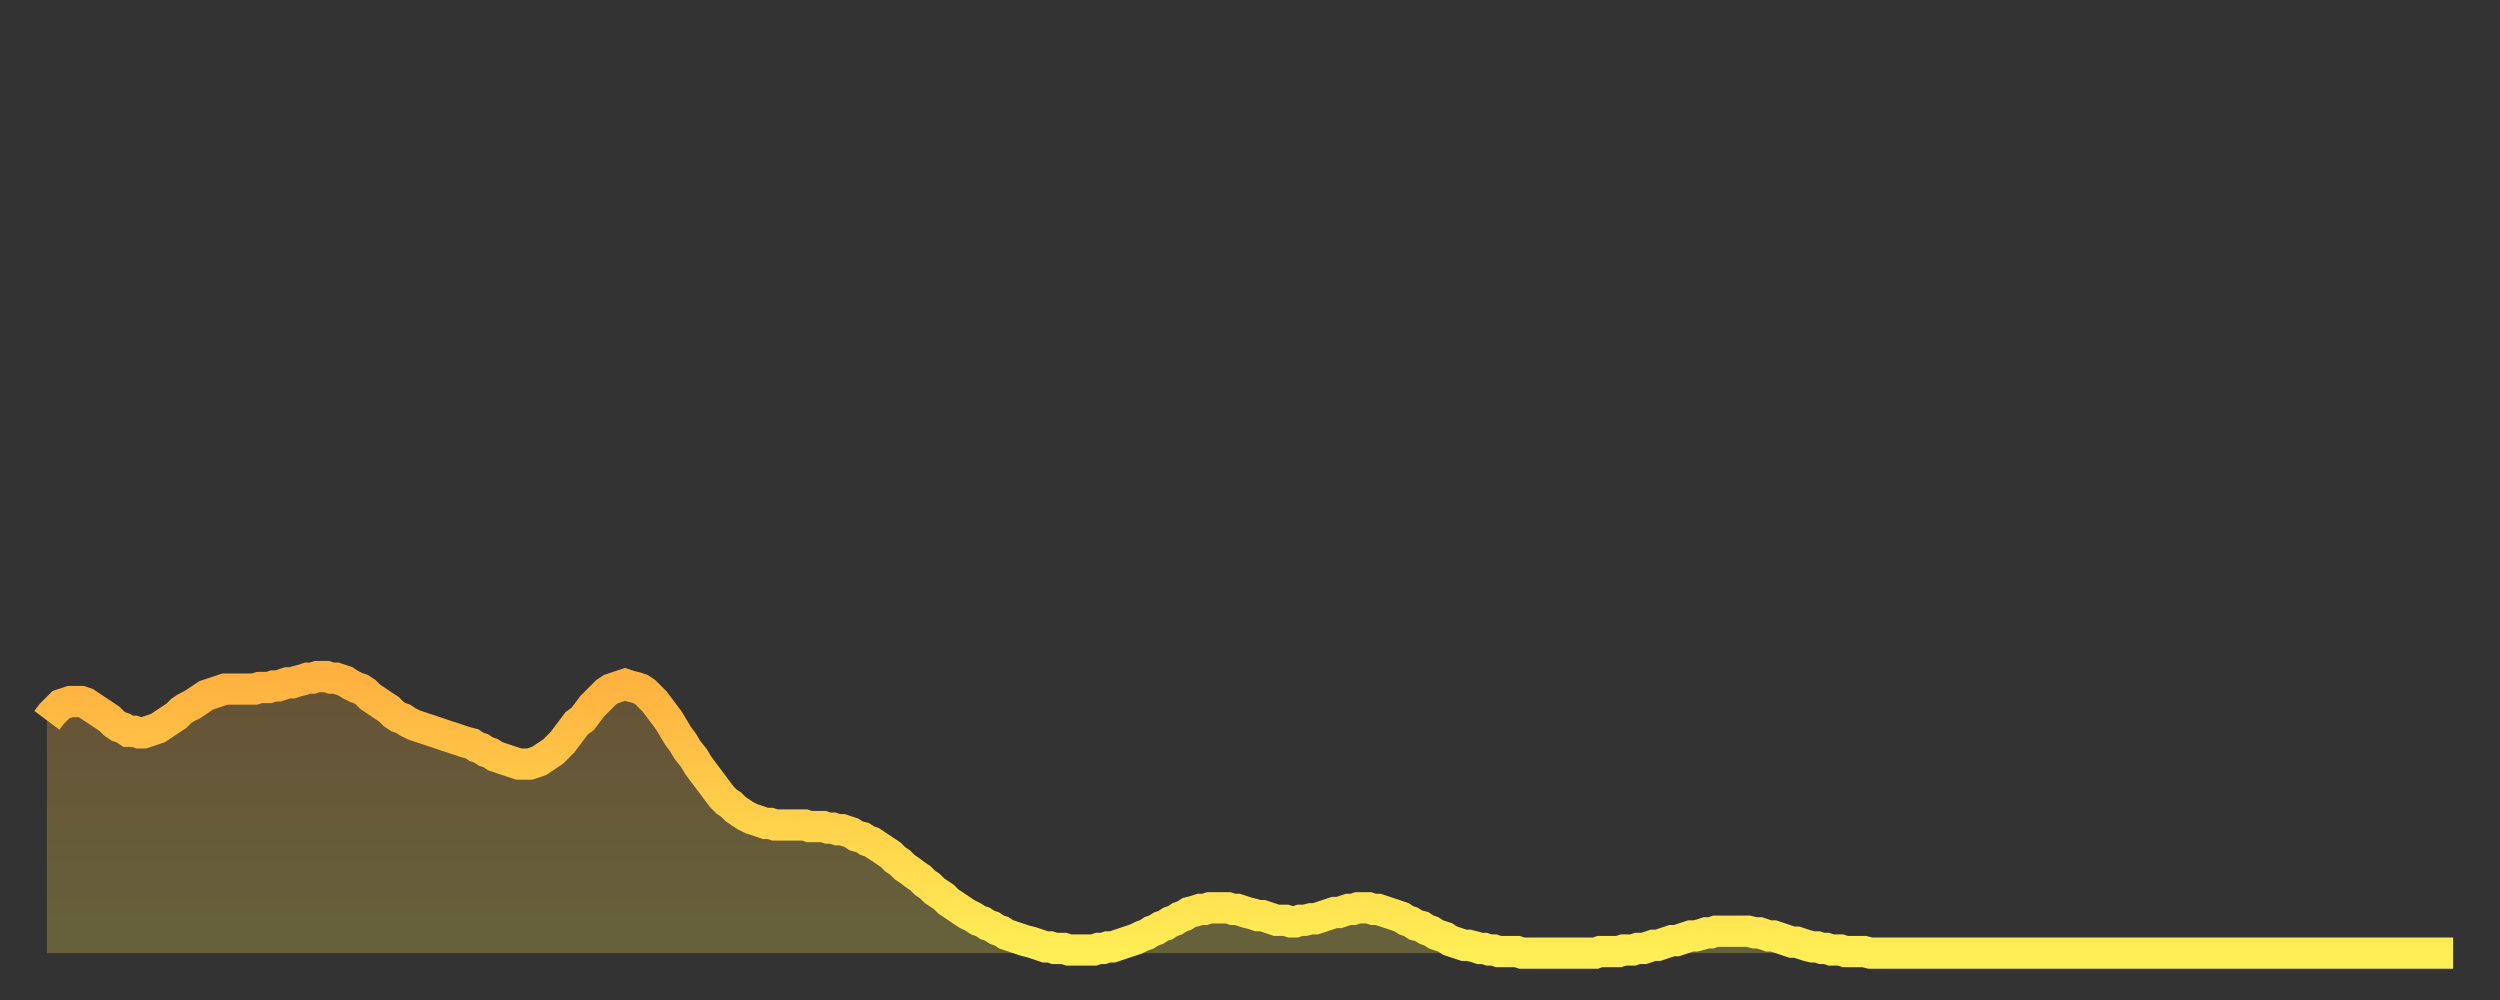
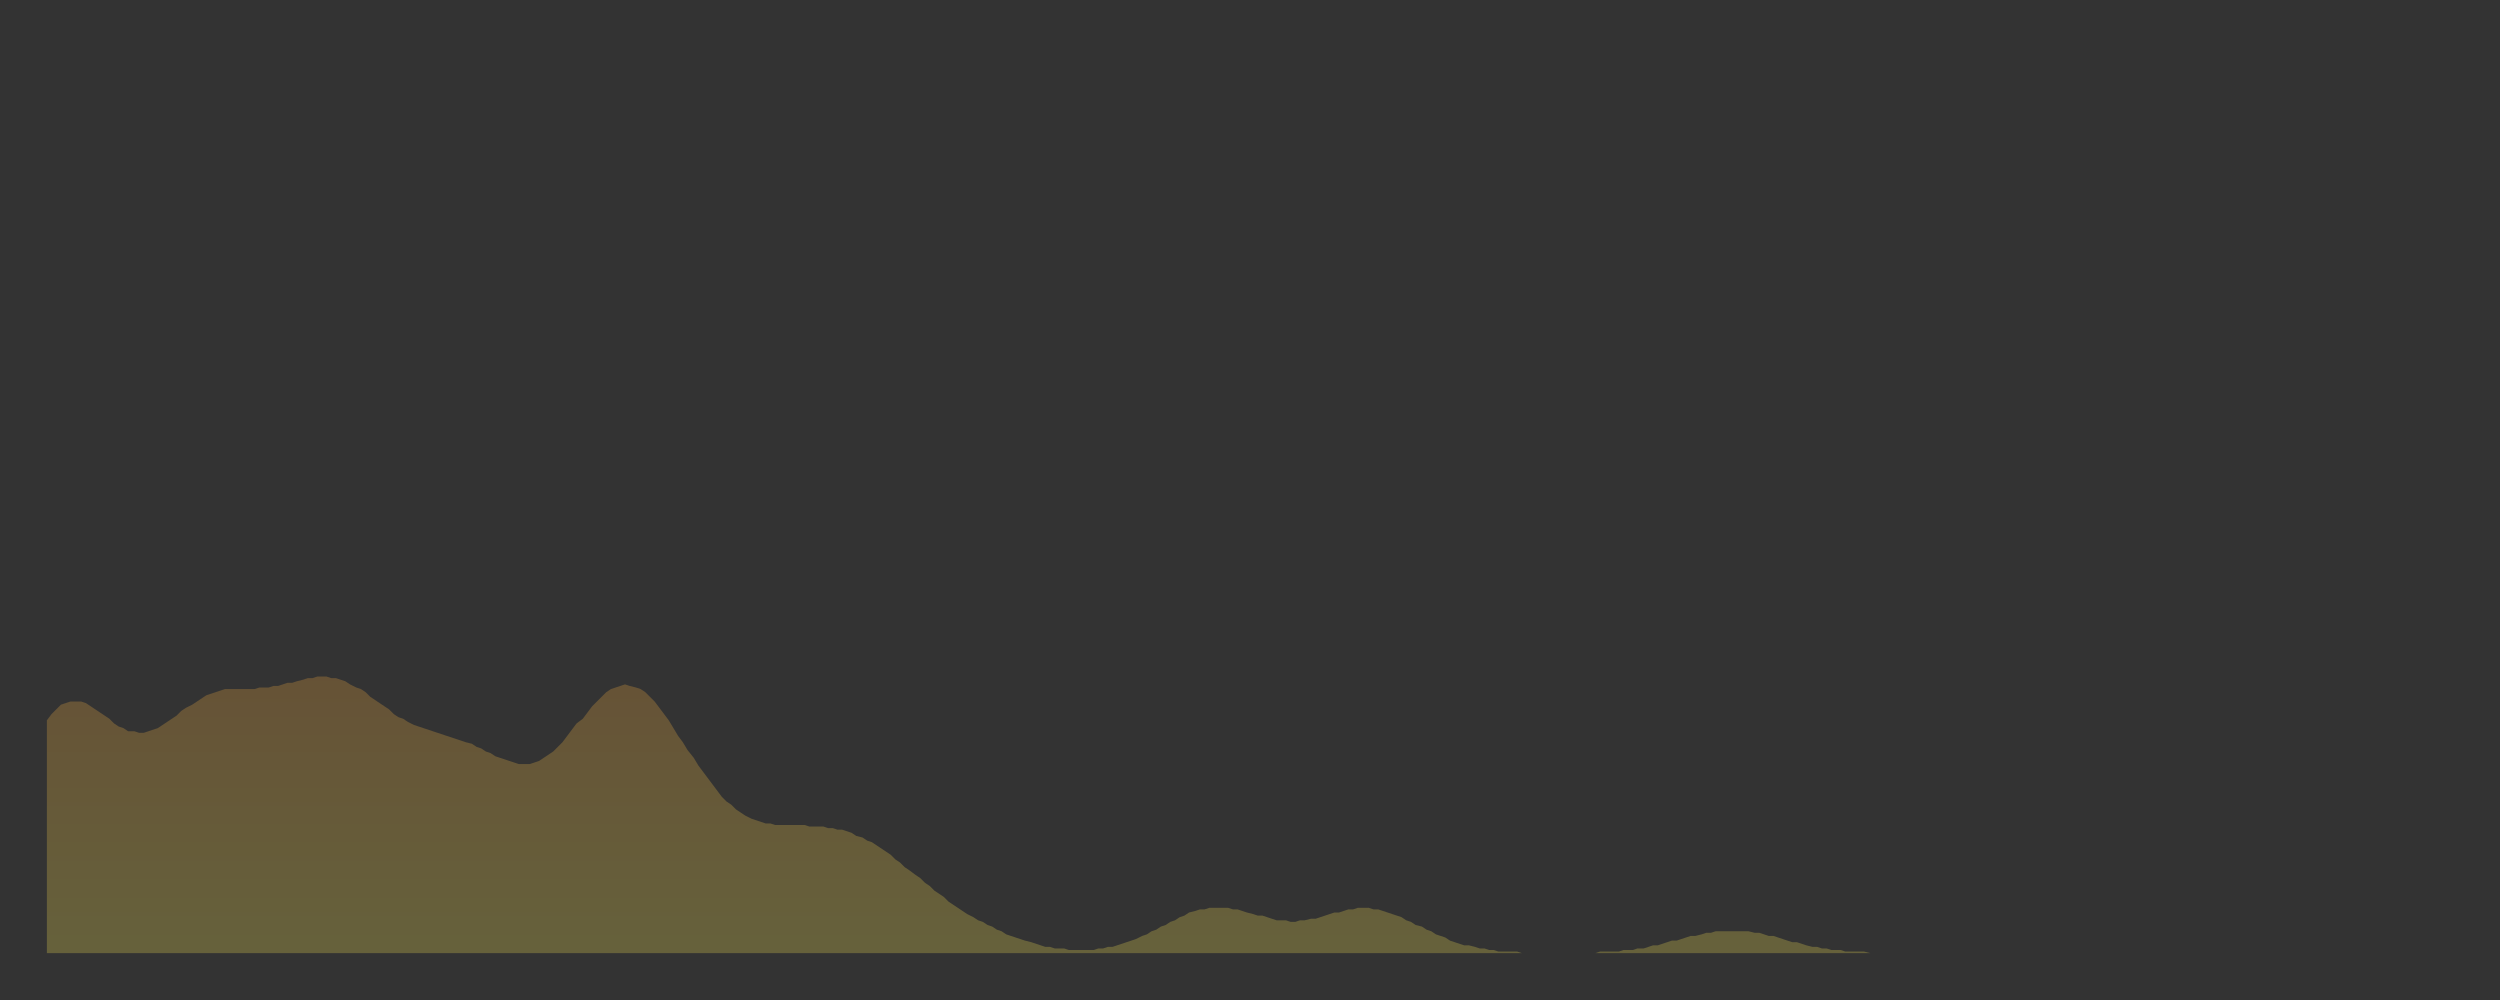
<svg xmlns="http://www.w3.org/2000/svg" baseProfile="full" height="64" version="1.1" width="160">
  <rect width="100%" height="100%" fill="#333333" stroke="none" />
  <defs>
    <linearGradient id="id195350" x1="0" x2="0" y1="0" y2="1">
      <stop offset="0%" stop-color="#ffb140" />
      <stop offset="50%" stop-color="#ffd04b" />
      <stop offset="100%" stop-color="#ffee55" />
    </linearGradient>
  </defs>
  <g transform="translate(3,3)">
    <g>
-       <path d="M 0.0 43.1 0.3 42.7 0.6 42.4 0.9 42.1 1.2 42.0 1.5 41.9 1.9 41.9 2.2 41.9 2.5 42.0 2.8 42.2 3.1 42.4 3.4 42.6 3.7 42.8 4.0 43.0 4.3 43.3 4.6 43.5 4.9 43.6 5.2 43.8 5.6 43.8 5.9 43.9 6.2 43.9 6.5 43.8 6.8 43.7 7.1 43.6 7.4 43.4 7.7 43.2 8.0 43.0 8.3 42.8 8.6 42.5 8.9 42.3 9.3 42.1 9.6 41.9 9.9 41.7 10.2 41.5 10.5 41.4 10.8 41.3 11.1 41.2 11.4 41.1 11.7 41.1 12.0 41.1 12.3 41.1 12.7 41.1 13.0 41.1 13.3 41.1 13.6 41.0 13.9 41.0 14.2 41.0 14.5 40.9 14.8 40.9 15.1 40.8 15.4 40.7 15.7 40.7 16.0 40.6 16.4 40.5 16.7 40.4 17.0 40.4 17.3 40.3 17.6 40.3 17.9 40.3 18.2 40.4 18.5 40.4 18.8 40.5 19.1 40.6 19.4 40.8 19.8 41.0 20.1 41.1 20.4 41.3 20.7 41.6 21.0 41.8 21.3 42.0 21.6 42.2 21.9 42.4 22.2 42.7 22.5 42.9 22.8 43.0 23.1 43.2 23.5 43.4 23.8 43.5 24.1 43.6 24.4 43.7 24.7 43.8 25.0 43.9 25.3 44.0 25.6 44.1 25.9 44.2 26.2 44.3 26.5 44.4 26.8 44.5 27.2 44.6 27.5 44.8 27.8 44.9 28.1 45.1 28.4 45.2 28.7 45.4 29.0 45.5 29.3 45.6 29.6 45.7 29.9 45.8 30.2 45.9 30.6 45.9 30.9 45.9 31.2 45.8 31.5 45.7 31.8 45.5 32.1 45.3 32.4 45.1 32.7 44.8 33.0 44.5 33.3 44.1 33.6 43.7 33.9 43.3 34.3 43.0 34.6 42.6 34.9 42.2 35.2 41.9 35.5 41.6 35.8 41.3 36.1 41.1 36.4 41.0 36.7 40.9 37.0 40.8 37.3 40.9 37.7 41.0 38.0 41.1 38.3 41.3 38.6 41.6 38.9 41.9 39.2 42.3 39.5 42.7 39.8 43.1 40.1 43.6 40.4 44.1 40.7 44.5 41.0 45.0 41.4 45.5 41.7 46.0 42.0 46.4 42.3 46.8 42.6 47.2 42.9 47.6 43.2 48.0 43.5 48.3 43.8 48.5 44.1 48.8 44.4 49.0 44.7 49.2 45.1 49.4 45.4 49.5 45.7 49.6 46.0 49.7 46.3 49.7 46.6 49.8 46.9 49.8 47.2 49.8 47.5 49.8 47.8 49.8 48.1 49.8 48.5 49.8 48.8 49.9 49.1 49.9 49.4 49.9 49.7 49.9 50.0 50.0 50.3 50.0 50.6 50.1 50.9 50.1 51.2 50.2 51.5 50.3 51.8 50.5 52.2 50.6 52.5 50.8 52.8 50.9 53.1 51.1 53.4 51.3 53.7 51.5 54.0 51.7 54.3 52.0 54.6 52.2 54.9 52.5 55.2 52.7 55.6 53.0 55.9 53.2 56.2 53.5 56.5 53.7 56.8 54.0 57.1 54.2 57.4 54.4 57.7 54.7 58.0 54.9 58.3 55.1 58.6 55.3 58.9 55.5 59.3 55.7 59.6 55.9 59.9 56.0 60.2 56.2 60.5 56.3 60.8 56.5 61.1 56.6 61.4 56.8 61.7 56.9 62.0 57.0 62.3 57.1 62.6 57.2 63.0 57.3 63.3 57.4 63.6 57.5 63.9 57.6 64.2 57.6 64.5 57.7 64.8 57.7 65.1 57.7 65.4 57.8 65.7 57.8 66.0 57.8 66.4 57.8 66.7 57.8 67.0 57.8 67.3 57.7 67.6 57.7 67.9 57.6 68.2 57.6 68.5 57.5 68.8 57.4 69.1 57.3 69.4 57.2 69.7 57.1 70.1 56.9 70.4 56.8 70.7 56.6 71.0 56.5 71.3 56.3 71.6 56.2 71.9 56.0 72.2 55.9 72.5 55.7 72.8 55.6 73.1 55.4 73.5 55.3 73.8 55.2 74.1 55.2 74.4 55.1 74.7 55.1 75.0 55.1 75.3 55.1 75.6 55.1 75.9 55.2 76.2 55.2 76.5 55.3 76.8 55.4 77.2 55.5 77.5 55.6 77.8 55.6 78.1 55.7 78.4 55.8 78.7 55.9 79.0 55.9 79.3 55.9 79.6 56.0 79.9 56.0 80.2 55.9 80.5 55.9 80.9 55.8 81.2 55.8 81.5 55.7 81.8 55.6 82.1 55.5 82.4 55.4 82.7 55.4 83.0 55.3 83.3 55.2 83.6 55.2 83.9 55.1 84.3 55.1 84.6 55.1 84.9 55.2 85.2 55.2 85.5 55.3 85.8 55.4 86.1 55.5 86.4 55.6 86.7 55.7 87.0 55.9 87.3 56.0 87.6 56.2 88.0 56.3 88.3 56.5 88.6 56.6 88.9 56.8 89.2 56.9 89.5 57.0 89.8 57.2 90.1 57.3 90.4 57.4 90.7 57.5 91.0 57.5 91.4 57.6 91.7 57.7 92.0 57.7 92.3 57.8 92.6 57.8 92.9 57.9 93.2 57.9 93.5 57.9 93.8 57.9 94.1 57.9 94.4 58.0 94.7 58.0 95.1 58.0 95.4 58.0 95.7 58.0 96.0 58.0 96.3 58.0 96.6 58.0 96.9 58.0 97.2 58.0 97.5 58.0 97.8 58.0 98.1 58.0 98.4 58.0 98.8 58.0 99.1 58.0 99.4 57.9 99.7 57.9 100.0 57.9 100.3 57.9 100.6 57.9 100.9 57.8 101.2 57.8 101.5 57.8 101.8 57.7 102.2 57.7 102.5 57.6 102.8 57.5 103.1 57.5 103.4 57.4 103.7 57.3 104.0 57.2 104.3 57.2 104.6 57.1 104.9 57.0 105.2 56.9 105.5 56.9 105.9 56.8 106.2 56.7 106.5 56.7 106.8 56.6 107.1 56.6 107.4 56.6 107.7 56.6 108.0 56.6 108.3 56.6 108.6 56.6 108.9 56.6 109.3 56.7 109.6 56.7 109.9 56.8 110.2 56.9 110.5 56.9 110.8 57.0 111.1 57.1 111.4 57.2 111.7 57.3 112.0 57.3 112.3 57.4 112.6 57.5 113.0 57.6 113.3 57.6 113.6 57.7 113.9 57.7 114.2 57.8 114.5 57.8 114.8 57.8 115.1 57.9 115.4 57.9 115.7 57.9 116.0 57.9 116.3 57.9 116.7 58.0 117.0 58.0 117.3 58.0 117.6 58.0 117.9 58.0 118.2 58.0 118.5 58.0 118.8 58.0 119.1 58.0 119.4 58.0 119.7 58.0 120.1 58.0 120.4 58.0 120.7 58.0 121.0 58.0 121.3 58.0 121.6 58.0 121.9 58.0 122.2 58.0 122.5 58.0 122.8 58.0 123.1 58.0 123.4 58.0 123.8 58.0 124.1 58.0 124.4 58.0 124.7 58.0 125.0 58.0 125.3 58.0 125.6 58.0 125.9 58.0 126.2 58.0 126.5 58.0 126.8 58.0 127.2 58.0 127.5 58.0 127.8 58.0 128.1 58.0 128.4 58.0 128.7 58.0 129.0 58.0 129.3 58.0 129.6 58.0 129.9 58.0 130.2 58.0 130.5 58.0 130.9 58.0 131.2 58.0 131.5 58.0 131.8 58.0 132.1 58.0 132.4 58.0 132.7 58.0 133.0 58.0 133.3 58.0 133.6 58.0 133.9 58.0 134.2 58.0 134.6 58.0 134.9 58.0 135.2 58.0 135.5 58.0 135.8 58.0 136.1 58.0 136.4 58.0 136.7 58.0 137.0 58.0 137.3 58.0 137.6 58.0 138.0 58.0 138.3 58.0 138.6 58.0 138.9 58.0 139.2 58.0 139.5 58.0 139.8 58.0 140.1 58.0 140.4 58.0 140.7 58.0 141.0 58.0 141.3 58.0 141.7 58.0 142.0 58.0 142.3 58.0 142.6 58.0 142.9 58.0 143.2 58.0 143.5 58.0 143.8 58.0 144.1 58.0 144.4 58.0 144.7 58.0 145.1 58.0 145.4 58.0 145.7 58.0 146.0 58.0 146.3 58.0 146.6 58.0 146.9 58.0 147.2 58.0 147.5 58.0 147.8 58.0 148.1 58.0 148.4 58.0 148.8 58.0 149.1 58.0 149.4 58.0 149.7 58.0 150.0 58.0 150.3 58.0 150.6 58.0 150.9 58.0 151.2 58.0 151.5 58.0 151.8 58.0 152.1 58.0 152.5 58.0 152.8 58.0 153.1 58.0 153.4 58.0 153.7 58.0 154.0 58.0" fill="none" id="graph-curve" opacity="1" stroke="url(#id195350)" stroke-width="2" />
      <path d="M 0 58 L 0.0 43.1 0.3 42.7 0.6 42.4 0.9 42.1 1.2 42.0 1.5 41.9 1.9 41.9 2.2 41.9 2.5 42.0 2.8 42.2 3.1 42.4 3.4 42.6 3.7 42.8 4.0 43.0 4.3 43.3 4.6 43.5 4.9 43.6 5.2 43.8 5.6 43.8 5.9 43.9 6.2 43.9 6.5 43.8 6.8 43.7 7.1 43.6 7.4 43.4 7.7 43.2 8.0 43.0 8.3 42.8 8.6 42.5 8.9 42.3 9.3 42.1 9.6 41.9 9.9 41.7 10.2 41.5 10.5 41.4 10.8 41.3 11.1 41.2 11.4 41.1 11.7 41.1 12.0 41.1 12.3 41.1 12.7 41.1 13.0 41.1 13.3 41.1 13.6 41.0 13.9 41.0 14.2 41.0 14.5 40.9 14.8 40.9 15.1 40.8 15.4 40.7 15.7 40.7 16.0 40.6 16.4 40.5 16.7 40.4 17.0 40.4 17.3 40.3 17.6 40.3 17.9 40.3 18.2 40.4 18.5 40.4 18.8 40.5 19.1 40.6 19.4 40.8 19.8 41.0 20.1 41.1 20.4 41.3 20.7 41.6 21.0 41.8 21.3 42.0 21.6 42.2 21.9 42.4 22.2 42.7 22.5 42.9 22.8 43.0 23.1 43.2 23.5 43.4 23.8 43.5 24.1 43.6 24.4 43.7 24.7 43.8 25.0 43.9 25.3 44.0 25.6 44.1 25.9 44.2 26.2 44.3 26.5 44.4 26.8 44.5 27.2 44.6 27.5 44.8 27.8 44.9 28.1 45.1 28.4 45.2 28.7 45.4 29.0 45.5 29.3 45.6 29.6 45.7 29.9 45.8 30.2 45.9 30.6 45.9 30.9 45.9 31.2 45.8 31.5 45.7 31.8 45.5 32.1 45.3 32.4 45.1 32.7 44.8 33.0 44.5 33.3 44.1 33.6 43.7 33.9 43.3 34.3 43.0 34.6 42.6 34.9 42.2 35.2 41.9 35.5 41.6 35.8 41.3 36.1 41.1 36.4 41.0 36.7 40.9 37.0 40.8 37.3 40.9 37.7 41.0 38.0 41.1 38.3 41.3 38.6 41.6 38.9 41.9 39.2 42.3 39.5 42.7 39.8 43.1 40.1 43.6 40.4 44.1 40.7 44.5 41.0 45.0 41.4 45.5 41.7 46.0 42.0 46.4 42.3 46.8 42.6 47.2 42.9 47.6 43.2 48.0 43.5 48.3 43.8 48.5 44.1 48.8 44.4 49.0 44.7 49.2 45.1 49.4 45.4 49.5 45.7 49.6 46.0 49.7 46.3 49.7 46.6 49.8 46.9 49.8 47.2 49.8 47.5 49.8 47.8 49.8 48.1 49.8 48.5 49.8 48.8 49.9 49.1 49.9 49.4 49.9 49.7 49.9 50.0 50.0 50.3 50.0 50.6 50.1 50.9 50.1 51.2 50.2 51.5 50.3 51.8 50.5 52.2 50.6 52.5 50.8 52.8 50.9 53.1 51.1 53.4 51.3 53.7 51.5 54.0 51.7 54.3 52.0 54.6 52.2 54.9 52.5 55.2 52.7 55.6 53.0 55.9 53.2 56.2 53.5 56.5 53.7 56.8 54.0 57.1 54.2 57.4 54.4 57.7 54.7 58.0 54.9 58.3 55.1 58.6 55.3 58.9 55.5 59.3 55.7 59.6 55.9 59.9 56.0 60.2 56.2 60.5 56.3 60.8 56.5 61.1 56.6 61.4 56.8 61.7 56.9 62.0 57.0 62.3 57.1 62.6 57.2 63.0 57.3 63.3 57.4 63.6 57.5 63.9 57.6 64.2 57.6 64.5 57.7 64.8 57.7 65.1 57.7 65.4 57.8 65.7 57.8 66.0 57.8 66.4 57.8 66.7 57.8 67.0 57.8 67.3 57.7 67.6 57.7 67.9 57.6 68.2 57.6 68.5 57.5 68.8 57.4 69.1 57.3 69.4 57.2 69.7 57.1 70.1 56.9 70.4 56.8 70.7 56.6 71.0 56.5 71.3 56.3 71.6 56.2 71.9 56.0 72.2 55.9 72.5 55.7 72.8 55.6 73.1 55.4 73.5 55.3 73.8 55.2 74.1 55.2 74.4 55.1 74.7 55.1 75.0 55.1 75.3 55.1 75.6 55.1 75.9 55.2 76.2 55.2 76.5 55.3 76.8 55.4 77.2 55.5 77.5 55.6 77.8 55.6 78.1 55.7 78.4 55.8 78.7 55.9 79.0 55.9 79.3 55.9 79.6 56.0 79.9 56.0 80.2 55.9 80.5 55.9 80.9 55.8 81.2 55.8 81.5 55.7 81.8 55.6 82.1 55.5 82.4 55.4 82.7 55.4 83.0 55.3 83.3 55.2 83.6 55.2 83.9 55.1 84.3 55.1 84.6 55.1 84.9 55.2 85.2 55.2 85.5 55.3 85.8 55.4 86.1 55.5 86.4 55.6 86.7 55.7 87.0 55.9 87.3 56.0 87.6 56.2 88.0 56.3 88.3 56.5 88.6 56.6 88.9 56.8 89.2 56.9 89.5 57.0 89.8 57.2 90.1 57.3 90.4 57.4 90.7 57.5 91.0 57.5 91.4 57.6 91.7 57.7 92.0 57.7 92.3 57.8 92.6 57.8 92.9 57.9 93.2 57.9 93.5 57.9 93.8 57.9 94.1 57.9 94.4 58.0 94.7 58.0 95.1 58.0 95.4 58.0 95.7 58.0 96.0 58.0 96.3 58.0 96.6 58.0 96.9 58.0 97.2 58.0 97.5 58.0 97.8 58.0 98.1 58.0 98.4 58.0 98.8 58.0 99.1 58.0 99.4 57.9 99.7 57.9 100.0 57.9 100.3 57.9 100.6 57.9 100.9 57.8 101.2 57.8 101.5 57.8 101.8 57.7 102.2 57.7 102.5 57.6 102.8 57.5 103.1 57.5 103.4 57.4 103.7 57.3 104.0 57.2 104.3 57.2 104.6 57.1 104.9 57.0 105.2 56.9 105.5 56.9 105.9 56.8 106.2 56.7 106.5 56.7 106.8 56.6 107.1 56.6 107.4 56.6 107.7 56.6 108.0 56.6 108.3 56.6 108.6 56.6 108.9 56.6 109.3 56.7 109.6 56.7 109.9 56.8 110.2 56.9 110.5 56.9 110.8 57.0 111.1 57.1 111.4 57.2 111.7 57.3 112.0 57.3 112.3 57.4 112.6 57.5 113.0 57.6 113.3 57.6 113.6 57.7 113.9 57.7 114.2 57.8 114.5 57.8 114.8 57.8 115.1 57.9 115.4 57.9 115.7 57.9 116.0 57.9 116.3 57.9 116.7 58.0 117.0 58.0 117.3 58.0 117.6 58.0 117.9 58.0 118.2 58.0 118.5 58.0 118.8 58.0 119.1 58.0 119.4 58.0 119.7 58.0 120.1 58.0 120.4 58.0 120.7 58.0 121.0 58.0 121.3 58.0 121.6 58.0 121.9 58.0 122.2 58.0 122.5 58.0 122.8 58.0 123.1 58.0 123.4 58.0 123.8 58.0 124.1 58.0 124.4 58.0 124.7 58.0 125.0 58.0 125.3 58.0 125.6 58.0 125.9 58.0 126.2 58.0 126.5 58.0 126.8 58.0 127.2 58.0 127.5 58.0 127.8 58.0 128.1 58.0 128.4 58.0 128.7 58.0 129.0 58.0 129.3 58.0 129.6 58.0 129.9 58.0 130.2 58.0 130.5 58.0 130.9 58.0 131.2 58.0 131.5 58.0 131.8 58.0 132.1 58.0 132.4 58.0 132.7 58.0 133.0 58.0 133.3 58.0 133.6 58.0 133.9 58.0 134.2 58.0 134.6 58.0 134.9 58.0 135.2 58.0 135.5 58.0 135.8 58.0 136.1 58.0 136.4 58.0 136.7 58.0 137.0 58.0 137.3 58.0 137.6 58.0 138.0 58.0 138.3 58.0 138.6 58.0 138.9 58.0 139.2 58.0 139.5 58.0 139.8 58.0 140.1 58.0 140.4 58.0 140.7 58.0 141.0 58.0 141.3 58.0 141.7 58.0 142.0 58.0 142.3 58.0 142.6 58.0 142.9 58.0 143.2 58.0 143.5 58.0 143.8 58.0 144.1 58.0 144.4 58.0 144.7 58.0 145.1 58.0 145.4 58.0 145.7 58.0 146.0 58.0 146.3 58.0 146.6 58.0 146.9 58.0 147.2 58.0 147.5 58.0 147.8 58.0 148.1 58.0 148.4 58.0 148.8 58.0 149.1 58.0 149.4 58.0 149.7 58.0 150.0 58.0 150.3 58.0 150.6 58.0 150.9 58.0 151.2 58.0 151.5 58.0 151.8 58.0 152.1 58.0 152.5 58.0 152.8 58.0 153.1 58.0 153.4 58.0 153.7 58.0 154.0 58.0 154 58" fill="url(#id195350)" fill-opacity=".25" id="graph-shadow" />
    </g>
  </g>
</svg>